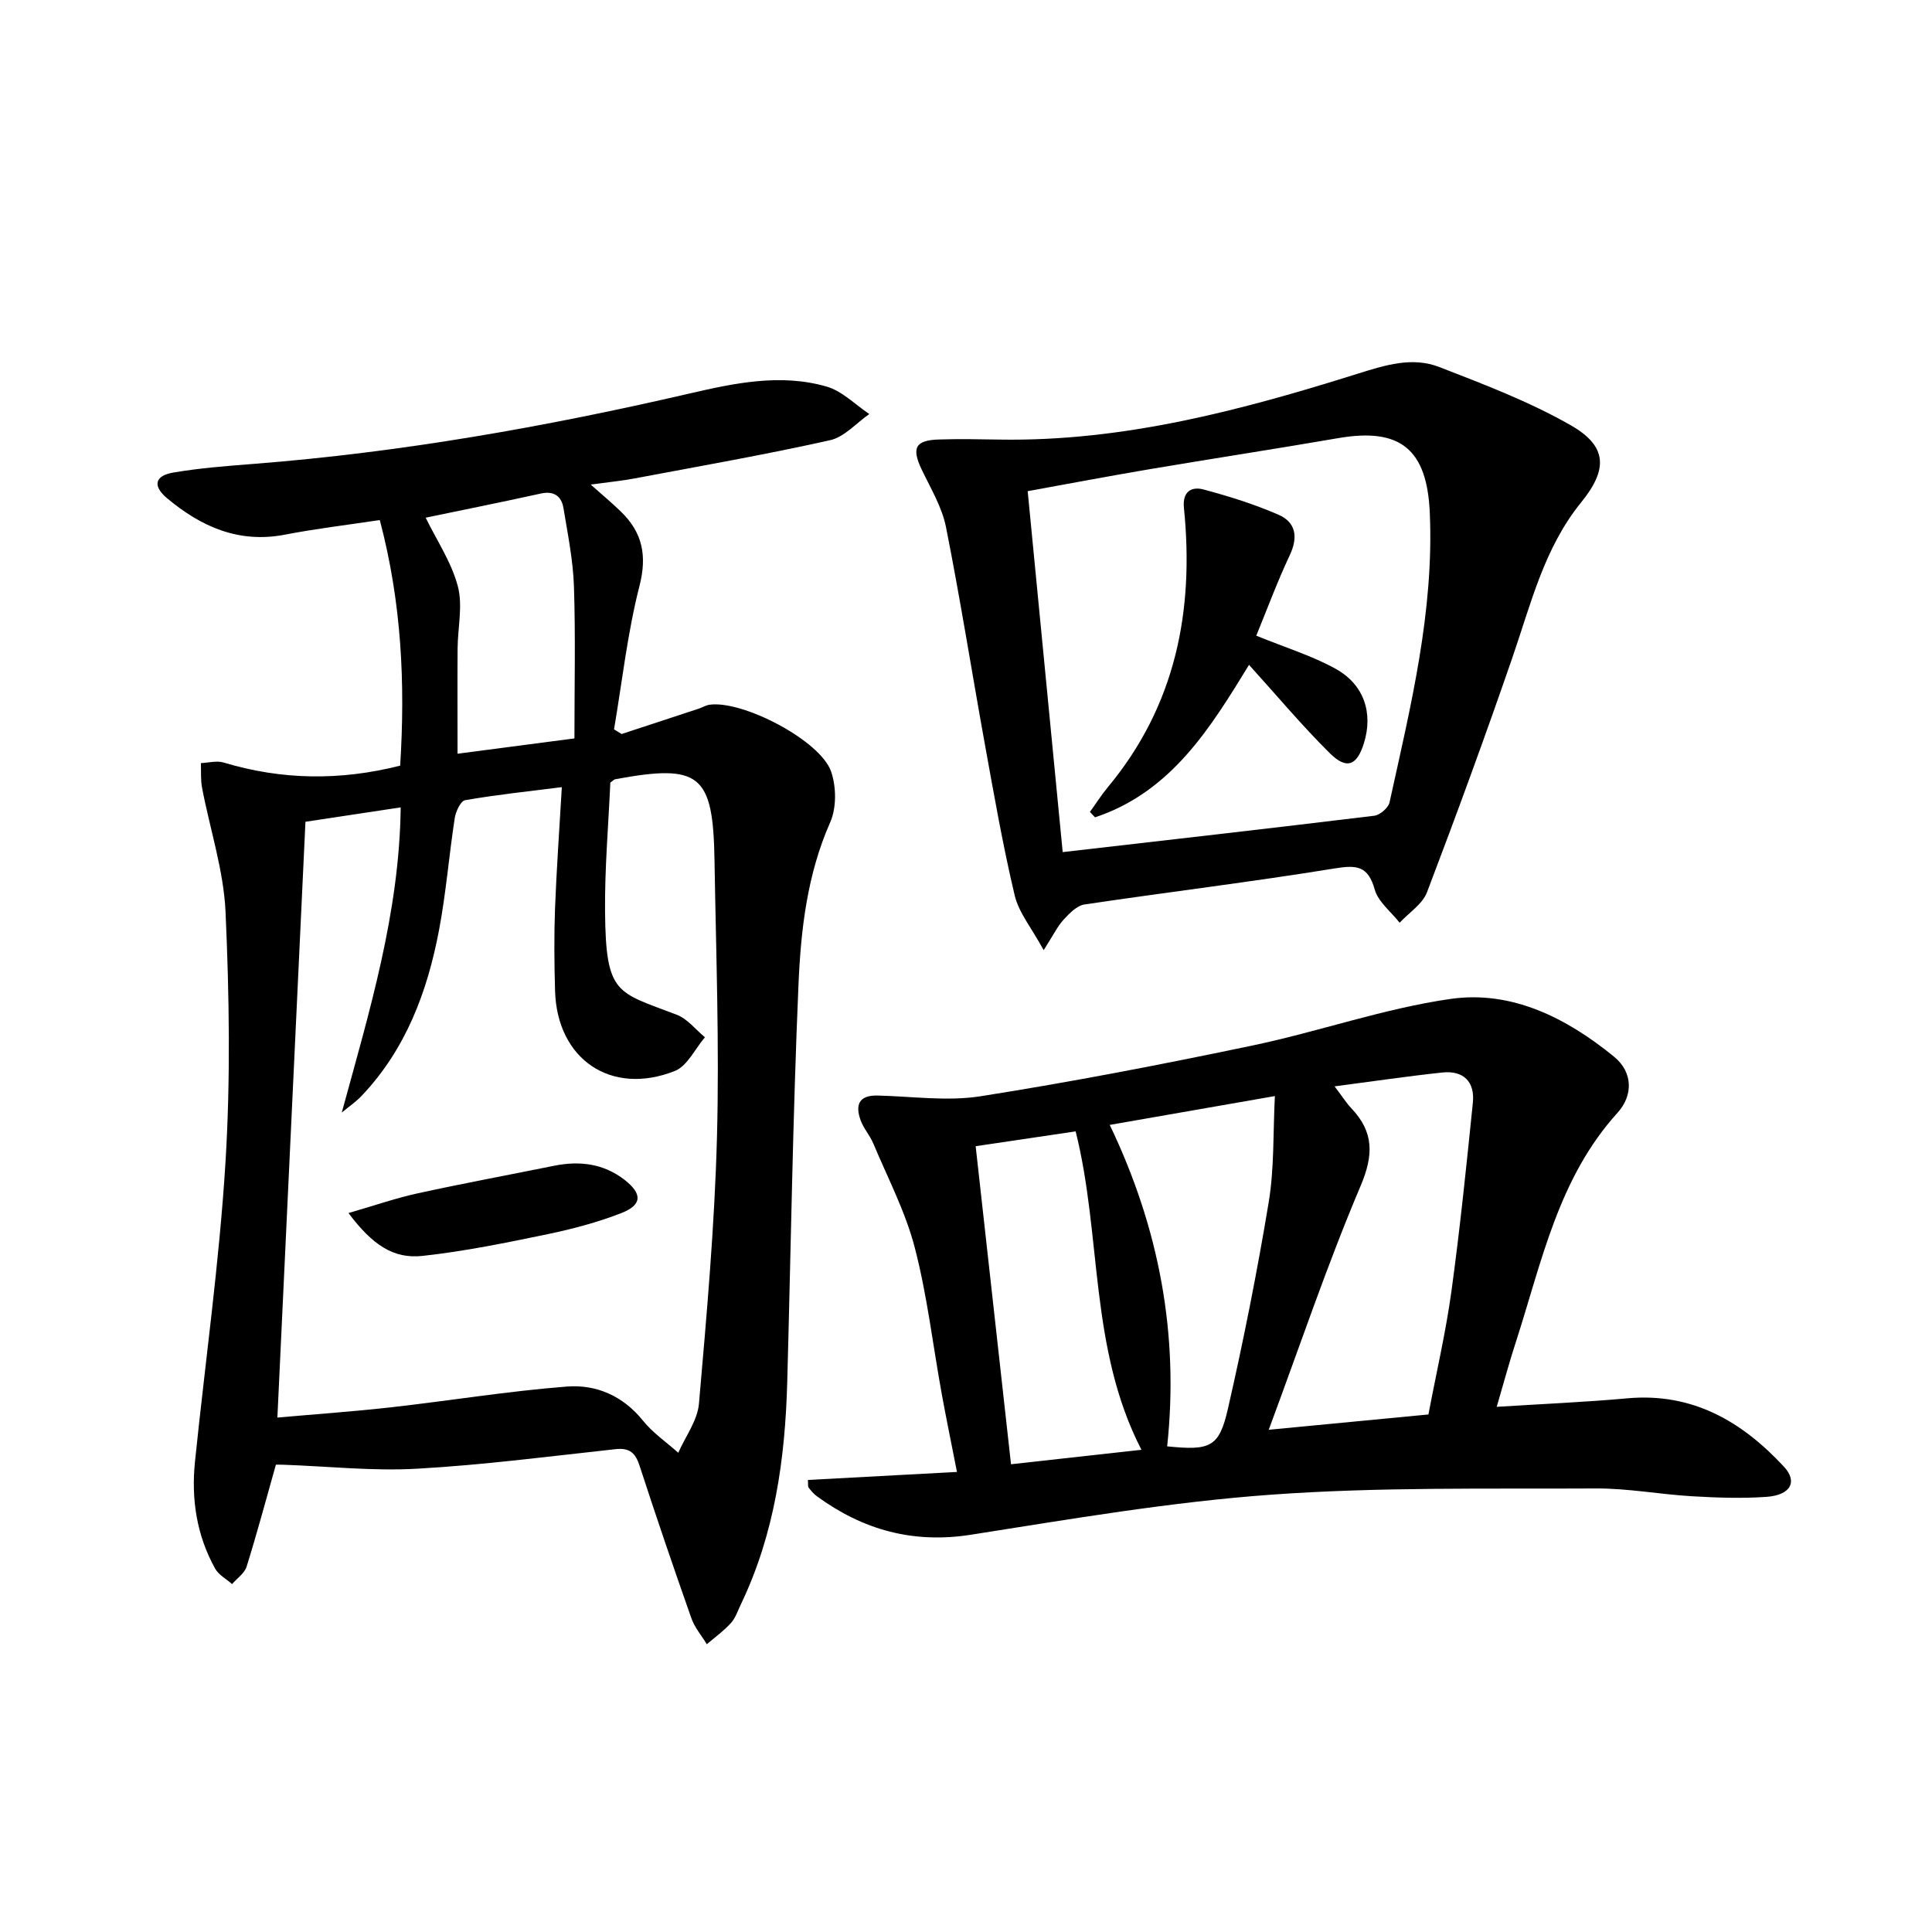
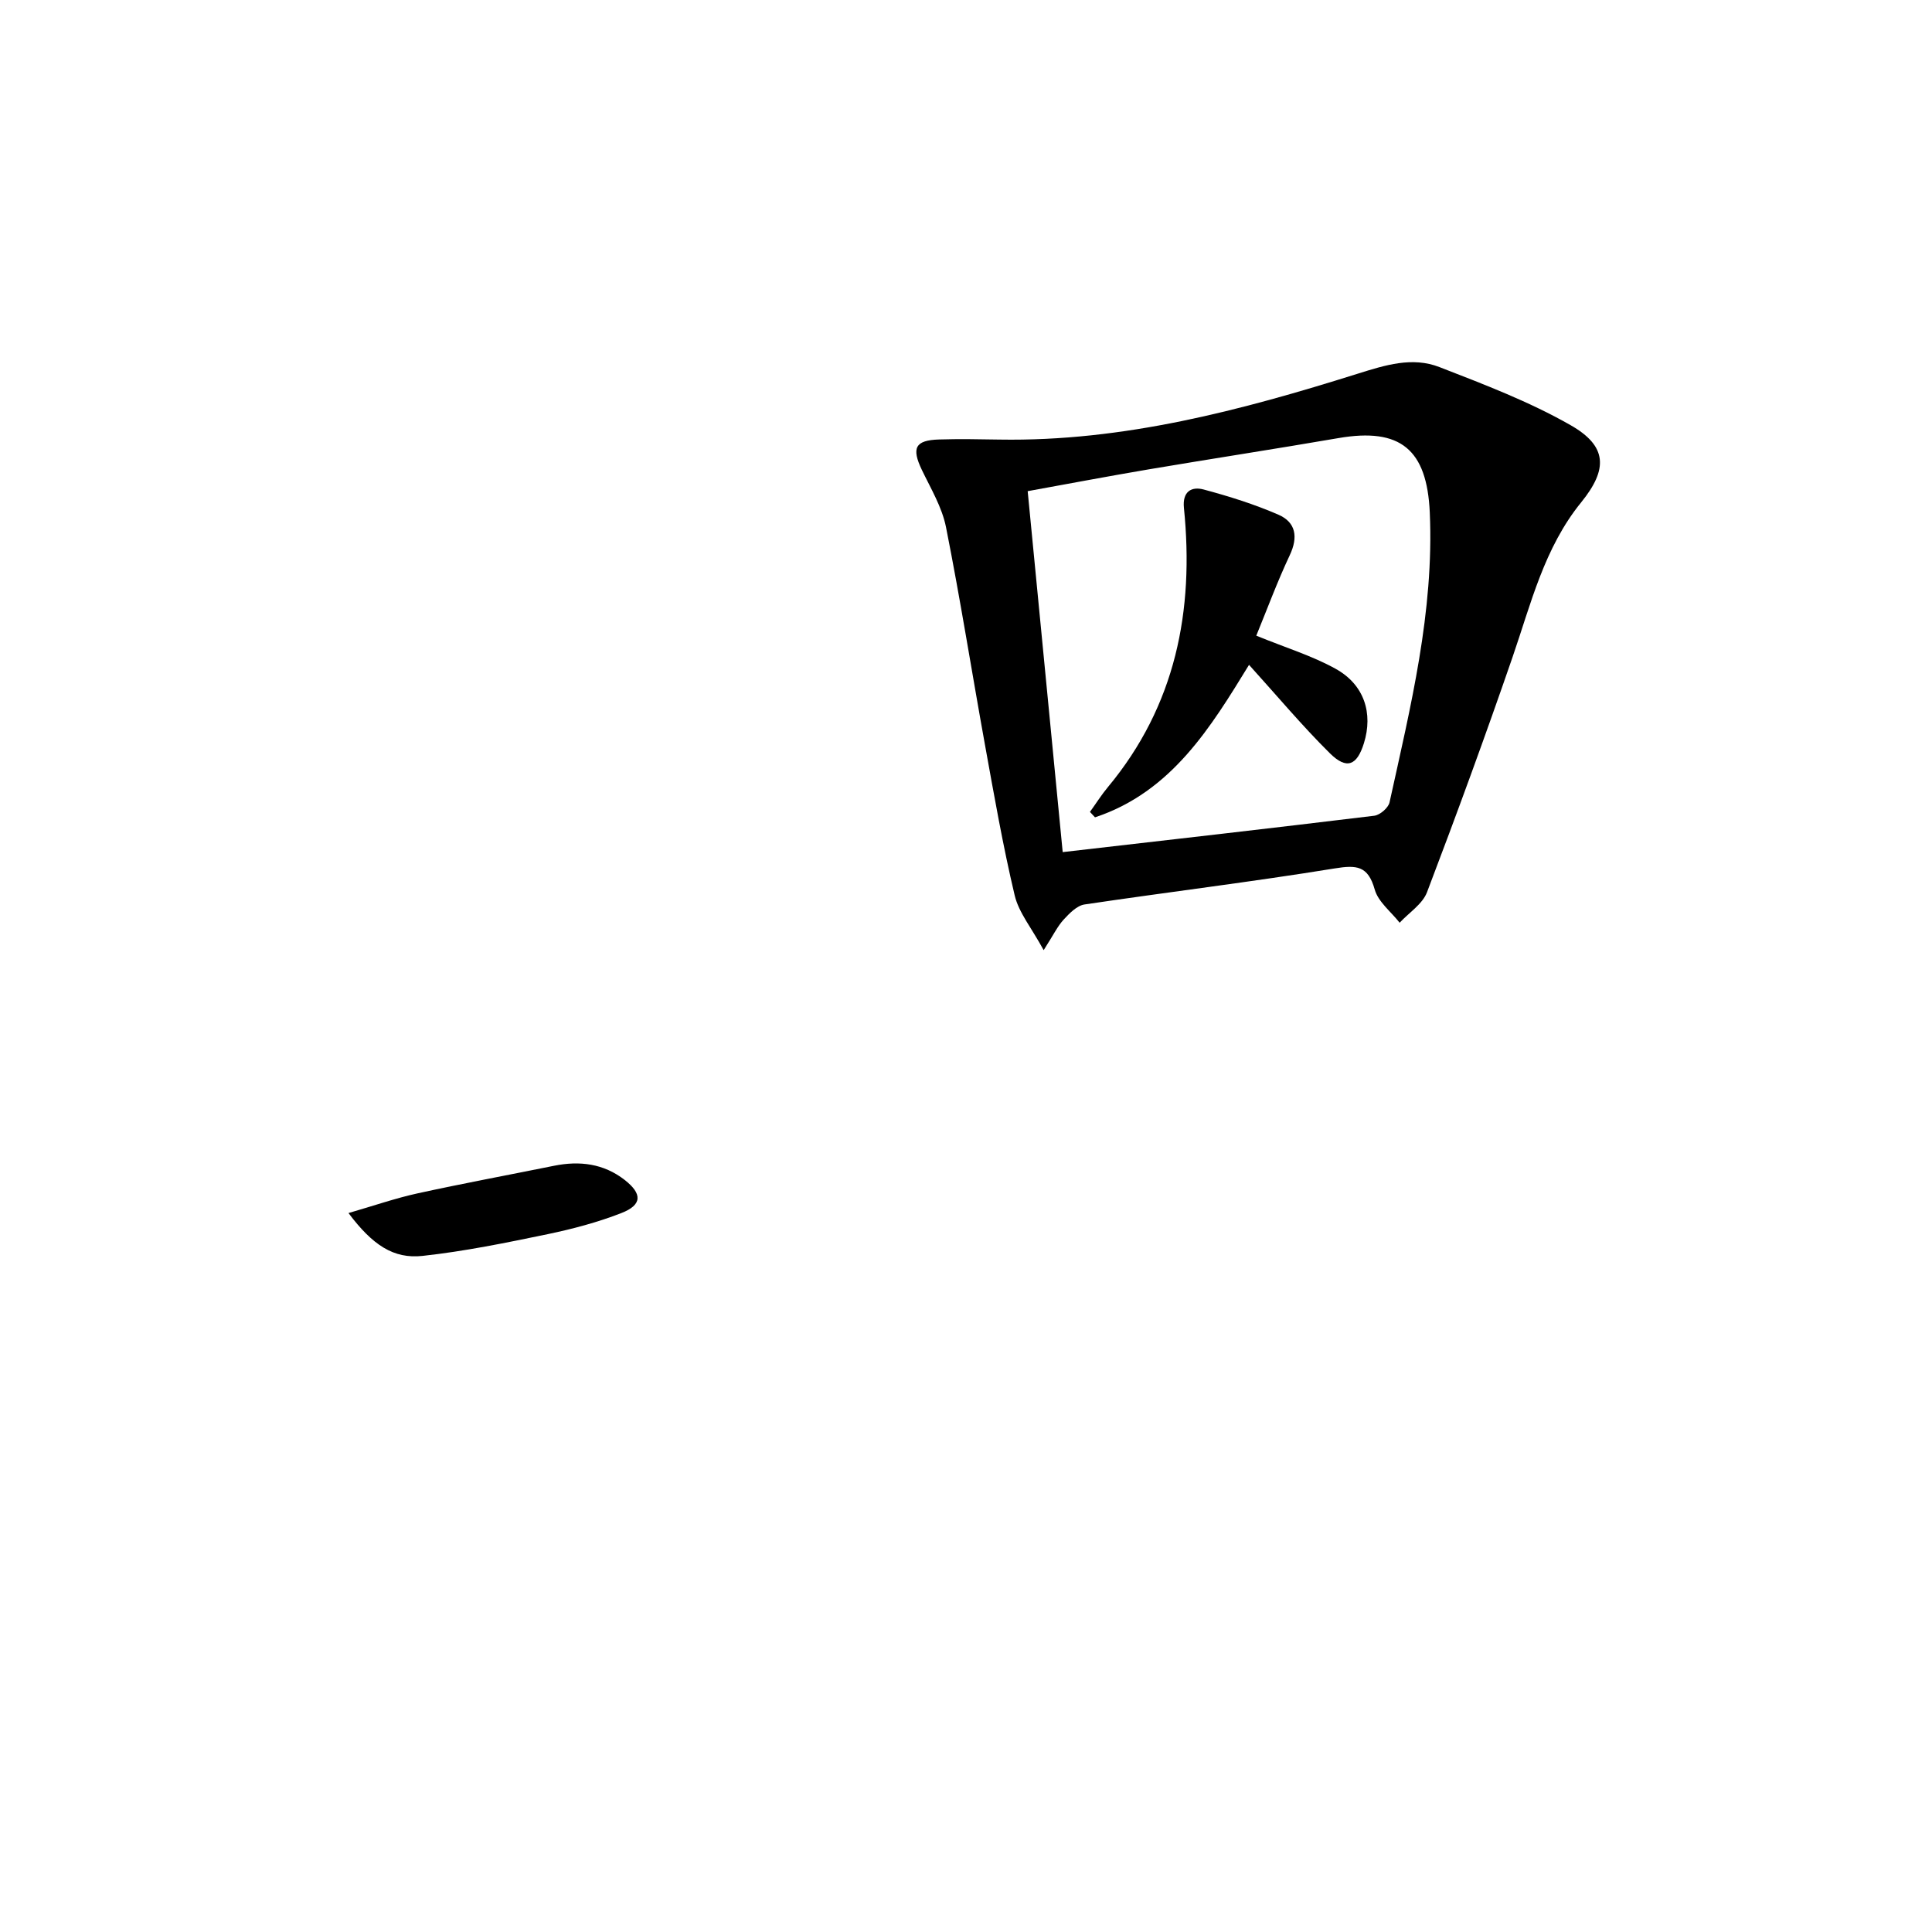
<svg xmlns="http://www.w3.org/2000/svg" enable-background="new 0 0 400 400" viewBox="0 0 400 400">
-   <path d="m57.12 303.25c-2.03 7.18-3.9 14.18-6.06 21.1-.43 1.38-1.98 2.42-3.01 3.62-1.19-1.06-2.78-1.9-3.51-3.21-3.83-6.89-4.97-14.38-4.17-22.15 2.12-20.63 5.03-41.21 6.31-61.9 1.06-17.23.79-34.59.02-51.85-.38-8.63-3.23-17.15-4.86-25.73-.32-1.67-.18-3.42-.25-5.14 1.57-.06 3.26-.55 4.69-.12 12.05 3.63 24.12 3.8 36.57.65 1.07-16.98.31-33.75-4.22-50.85-6.67 1.01-13.21 1.78-19.67 3.03-9.53 1.83-17.32-1.65-24.34-7.52-3.06-2.55-2.61-4.68 1.25-5.34 5.55-.95 11.19-1.37 16.81-1.81 30.37-2.38 60.26-7.66 89.91-14.52 9.37-2.17 19-4.24 28.56-1.47 3.22.93 5.91 3.73 8.83 5.68-2.69 1.87-5.16 4.76-8.12 5.42-13.41 2.99-26.96 5.37-40.46 7.91-2.74.52-5.53.78-9.1 1.27 2.44 2.18 4.43 3.83 6.28 5.63 4.44 4.32 5.43 9.07 3.81 15.39-2.48 9.7-3.58 19.76-5.26 29.67.52.32 1.05.64 1.57.96 5.31-1.74 10.61-3.48 15.91-5.23.77-.25 1.49-.72 2.28-.83 6.8-.99 22.94 7.37 25.18 13.83 1.09 3.16 1.14 7.52-.19 10.52-4.76 10.76-6.07 22.16-6.56 33.54-1.18 27.42-1.58 54.88-2.33 82.32-.43 15.89-2.61 31.44-9.57 45.97-.65 1.35-1.13 2.88-2.1 3.95-1.47 1.63-3.3 2.94-4.98 4.38-1.08-1.78-2.51-3.44-3.19-5.36-3.7-10.49-7.29-21.01-10.73-31.59-.86-2.66-2.07-3.75-4.95-3.44-13.7 1.49-27.38 3.28-41.13 4.05-9.17.52-18.43-.5-27.65-.82-.64-.03-1.29-.01-1.57-.01zm.31-9.76c7.66-.68 15.56-1.23 23.43-2.11 12.18-1.37 24.3-3.36 36.51-4.31 6.06-.47 11.62 1.92 15.75 7.06 2.04 2.54 4.85 4.45 7.31 6.65 1.48-3.38 3.98-6.68 4.28-10.16 1.6-18.36 3.24-36.75 3.73-55.17.51-19.11-.2-38.26-.51-57.39-.29-17.79-3.03-19.96-20.54-16.73-.28.05-.52.35-1.03.71-.39 8.78-1.17 17.73-1.09 26.68.15 17.37 2.45 16.61 14.86 21.38 2.21.85 3.9 3.07 5.82 4.66-2.06 2.39-3.65 5.96-6.25 6.98-13.2 5.22-24.37-2.44-24.78-16.58-.16-5.66-.22-11.33-.01-16.99.31-8.23.91-16.46 1.41-25.2-6.96.88-13.53 1.57-20.02 2.7-.93.16-1.94 2.34-2.15 3.71-1.19 7.71-1.8 15.52-3.25 23.17-2.41 12.74-6.86 24.66-16 34.3-1.23 1.3-2.75 2.33-4.14 3.49 5.72-20.96 11.93-41.26 12.2-63.18-7.45 1.12-13.96 2.11-19.72 2.98-1.95 41.12-3.85 81.6-5.81 123.35zm30.7-186.31c2.3 4.72 5.35 9.23 6.66 14.2 1.06 4.02-.02 8.58-.05 12.9-.05 7.1-.01 14.2-.01 21.77 7.79-1.02 15.42-2.02 24.2-3.17 0-10.86.24-21.16-.1-31.45-.18-5.43-1.28-10.84-2.17-16.23-.41-2.45-1.94-3.62-4.68-3.02-8.35 1.84-16.74 3.52-23.85 5z" />
-   <path d="m309.88 291.27c9.5-.6 18.27-.97 27.01-1.76 13.49-1.23 23.76 4.77 32.47 14.17 2.88 3.11 1.35 5.88-3.64 6.23-5.13.36-10.32.17-15.46-.13-6.62-.39-13.23-1.65-19.84-1.61-22.43.12-44.92-.33-67.26 1.29-20.81 1.5-41.49 5.05-62.14 8.29-12 1.88-22.36-1-31.91-7.98-.66-.48-1.2-1.15-1.71-1.8-.16-.2-.07-.62-.13-1.56 10-.54 20.01-1.08 30.86-1.66-1.1-5.63-2.19-10.87-3.15-16.14-1.84-10.11-3.01-20.4-5.59-30.32-1.93-7.43-5.6-14.42-8.59-21.56-.7-1.67-2.01-3.1-2.62-4.8-1.14-3.14-.39-5.21 3.53-5.11 7.13.17 14.41 1.24 21.35.14 18.82-2.96 37.55-6.58 56.21-10.49 13.78-2.88 27.22-7.68 41.1-9.66 12.66-1.8 24 3.97 33.78 11.95 3.99 3.25 3.97 8.07.74 11.63-12.25 13.51-15.67 30.81-21 47.31-1.39 4.24-2.54 8.55-4.01 13.57zm-47.2 4.75c12.02-1.15 22.53-2.16 33.06-3.17 1.68-8.85 3.61-17.12 4.76-25.49 1.78-12.98 3.11-26.02 4.44-39.05.44-4.34-1.93-6.72-6.31-6.26-7.16.76-14.29 1.82-22.32 2.87 1.68 2.21 2.45 3.46 3.44 4.5 4.71 4.95 4.68 9.69 1.92 16.18-6.86 16.16-12.47 32.85-18.99 50.42zm-39.98-61.78c-7.11 1.06-13.75 2.04-20.7 3.07 2.46 22.14 4.86 43.71 7.32 65.85 9.12-1.01 17.74-1.97 27-3-10.86-21.1-8.17-44.21-13.62-65.92zm18.95 65.21c8.93.91 10.76.2 12.58-7.79 3.24-14.18 6.08-28.46 8.45-42.81 1.16-7.03.88-14.3 1.27-21.92-11.92 2.08-22.78 3.98-34.19 5.97 10.29 21.45 14.35 43.48 11.89 66.55z" />
  <path d="m216.08 196.72c-2.5-4.6-5.15-7.76-6-11.34-2.45-10.31-4.27-20.78-6.16-31.21-2.72-15.01-5.09-30.08-8.06-45.03-.82-4.12-3.14-7.98-5-11.85-2.17-4.54-1.41-6.15 3.57-6.3 4.16-.13 8.33-.05 12.5.02 25.63.43 50.02-6.05 74.14-13.63 5.74-1.8 11.32-3.57 16.95-1.38 9.22 3.58 18.59 7.14 27.14 12.02 7.62 4.34 7.79 9.1 2.21 15.98-7.67 9.44-10.39 20.97-14.23 32.1-5.62 16.3-11.55 32.5-17.69 48.62-.94 2.47-3.73 4.23-5.67 6.32-1.78-2.28-4.44-4.31-5.16-6.88-1.39-4.93-3.74-5.1-8.3-4.36-17.21 2.8-34.53 4.89-51.78 7.46-1.57.23-3.12 1.83-4.31 3.12-1.28 1.39-2.13 3.18-4.15 6.34zm3.94-20.3c21.74-2.5 43.13-4.93 64.5-7.53 1.19-.14 2.92-1.64 3.17-2.77 4.35-19.78 9.24-39.48 8.33-60.02-.58-13.04-6.07-17.61-18.89-15.4-13.07 2.25-26.19 4.26-39.27 6.47-8.44 1.43-16.86 3.03-25.09 4.52 2.48 25.57 4.91 50.63 7.25 74.73z" />
  <path d="m72.15 251.15c5.26-1.52 9.71-3.07 14.27-4.07 9.4-2.06 18.86-3.81 28.29-5.72 5.3-1.07 10.28-.46 14.63 2.94 3.68 2.88 3.62 5.17-.69 6.85-4.91 1.92-10.09 3.29-15.26 4.37-8.58 1.78-17.2 3.55-25.9 4.5-6 .66-10.35-2.23-15.34-8.87z" />
-   <path d="m225.66 168.1c1.24-1.72 2.37-3.52 3.72-5.14 14.04-16.88 17.89-36.53 15.74-57.8-.34-3.38 1.54-4.5 4.1-3.81 5.25 1.41 10.5 3.05 15.48 5.22 3.6 1.57 4.1 4.63 2.33 8.38-2.59 5.5-4.7 11.22-6.93 16.66 6.14 2.51 11.57 4.16 16.43 6.86 5.93 3.28 7.79 9.21 5.85 15.42-1.44 4.61-3.56 5.51-7.04 2.07-5.76-5.7-10.98-11.95-16.74-18.31-7.83 12.75-15.97 26.29-31.89 31.57-.35-.38-.7-.75-1.05-1.12z" />
+   <path d="m225.66 168.1c1.24-1.72 2.37-3.52 3.72-5.14 14.04-16.88 17.89-36.53 15.74-57.8-.34-3.38 1.54-4.5 4.1-3.81 5.25 1.41 10.5 3.05 15.48 5.22 3.6 1.57 4.1 4.63 2.33 8.38-2.59 5.5-4.7 11.22-6.93 16.66 6.14 2.51 11.57 4.16 16.43 6.86 5.93 3.28 7.79 9.21 5.85 15.42-1.44 4.61-3.56 5.51-7.04 2.07-5.76-5.7-10.98-11.95-16.74-18.31-7.83 12.75-15.97 26.29-31.89 31.57-.35-.38-.7-.75-1.05-1.12" />
</svg>